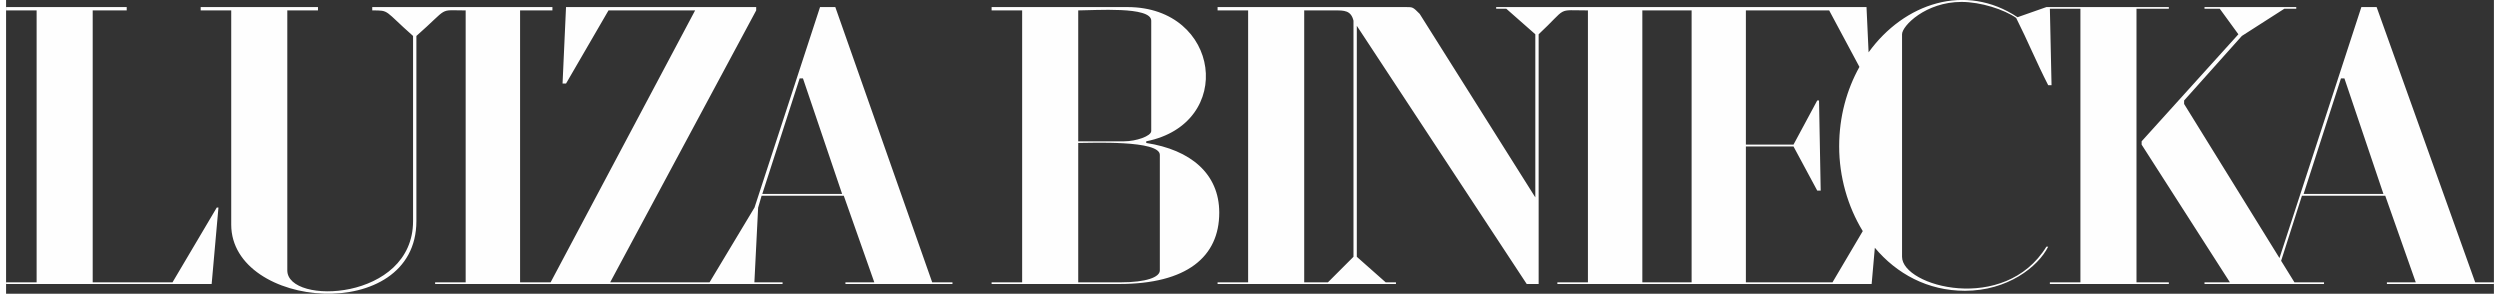
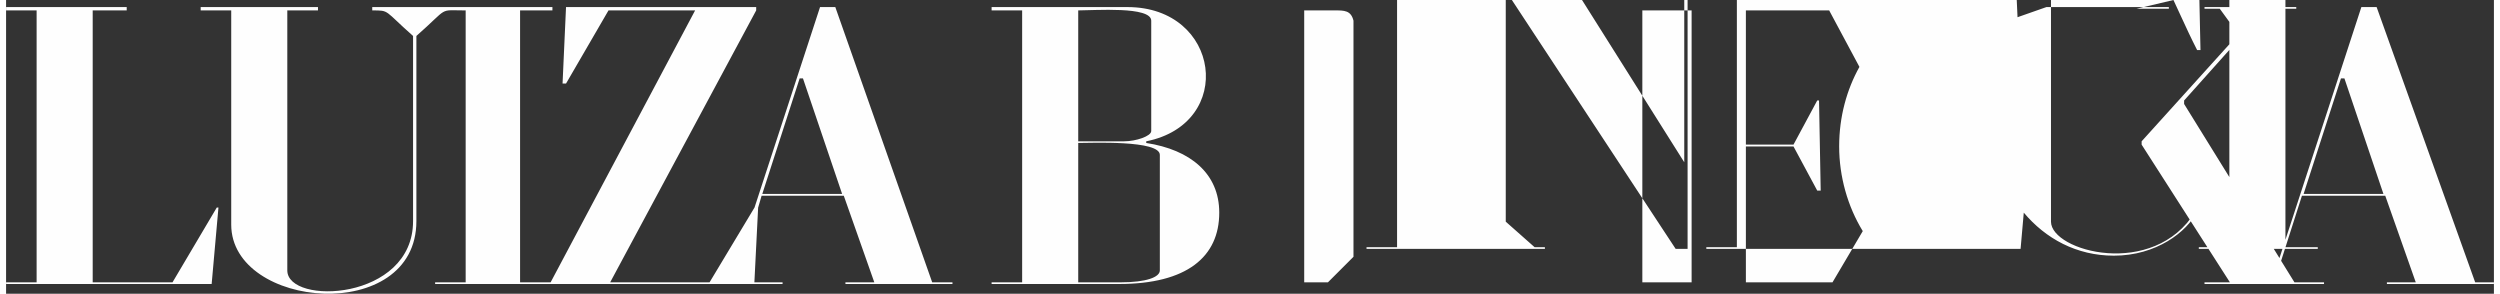
<svg xmlns="http://www.w3.org/2000/svg" xml:space="preserve" width="732px" height="86px" version="1.0" style="shape-rendering:geometricPrecision; text-rendering:geometricPrecision; image-rendering:optimizeQuality; fill-rule:evenodd; clip-rule:evenodd" viewBox="0 0 179.23 21.16">
  <rect x="0" y="0" width="179.23" height="21.16" fill="#333333" stroke="none" />
  <defs>
    <style type="text/css">
   
    .fil0 {fill:#FEFEFE;fill-rule:nonzero}
   
  </style>
  </defs>
  <g id="Layer_x0020_1">
-     <path class="fil0" d="M2.2 20.34l-2.2 0 0 0.12 14.81 0 0.49 -5.51 -0.12 0 -3.19 5.39 -5.75 0 0 -19.59 2.45 0 0 -0.24 -8.69 0 0 0.24 2.2 0 0 19.59zm162.66 0l-0.96 -1.55 1.5 -4.69 6 0 2.2 6.24 -2.08 0 0 0.12 7.71 0 0 -0.12 -1.35 0 -7.1 -19.83 -1.1 0 -5.9 18.08 -6.87 -11.1 0 -0.25 4.16 -4.65 3.06 -1.96 0.86 0 0 -0.12c-2.21,0 -4.41,0 -6.61,0l0 0.12 1.1 0 1.34 1.84 -6.97 7.71 0 0.24 6.36 9.92 -1.83 0 0 0.12 8.61 0 0 -0.12 -2.13 0zm0.66 -6.37l2.69 -8.32 0.25 0 2.81 8.32 -5.75 0zm-12.04 -13.34l2.33 0 0 -0.12 -8.82 0 -2.08 0.73c-3.75,-2.5 -8.17,-1.01 -10.73,2.53l-0.15 -3.26 -26.68 0 0 0.12 0.73 0 2.09 1.84 0 11.75 -8.33 -13.22c-0.49,-0.49 -0.49,-0.49 -0.98,-0.49l-13.58 0 0 0.24 2.2 0 0 19.59 -2.2 0 0 0.12 12.85 0 0 -0.12 -0.74 0 -2.08 -1.84 0 -16.64 12.24 18.6 0.86 0 0 -17.99c2.14,-2 1.22,-1.72 3.55,-1.72l0 19.59 -2.2 0 0 0.12 8.44 0 14.2 0 0.23 -2.61c1.57,1.87 3.8,3.1 6.49,3.1 3.06,0 5.26,-1.71 6,-3.18l-0.13 0c-3.01,4.89 -10.4,2.86 -10.4,0.73l0 -16.03c0,-0.61 1.71,-2.33 4.28,-2.33 1.4,0 3.08,0.55 3.94,1.15 0.86,1.71 1.44,3.15 2.31,4.85l0.24 0 -0.12 -5.51 2.2 0 0 19.71 -2.2 0 0 0.12 8.57 0 0 -0.12 -2.33 0 0 -19.71zm-19.96 4.19c-0.91,1.63 -1.46,3.58 -1.46,5.73 0,2.17 0.61,4.32 1.7,6.1l-2.18 3.69 -6.24 0 0 -9.79 3.43 0 1.71 3.18 0.25 0 -0.12 -6.49 -0.13 0 -1.71 3.18 -3.43 0 0 -9.67 6 0 2.18 4.07zm-79.34 10.14l0.25 -0.86 5.92 0 2.2 6.24 -2.08 0 0 0.12 7.71 0 0 -0.12 -1.46 0 -6.98 -19.83 -1.1 0 -4.72 14.44 -3.24 5.39 -7.16 0 10.52 -19.59 0 -0.24 -13.7 0 -0.25 5.51 0.25 0 3.06 -5.27 6.24 0 -10.41 19.59 -2.2 0 0 -19.59 2.33 0 0 -0.24 -12.98 0 0 0.24c1.27,0 0.83,-0.02 2.94,1.84l0 13.34c0,5.76 -9.06,6.08 -9.06,3.55l0 -18.73 2.21 0 0 -0.24 -8.45 0 0 0.24 2.2 0 0 15.43c0,6.11 13.34,7.24 13.34,-0.25l0 -13.34c2.41,-2.12 1.53,-1.84 3.55,-1.84l0 19.59 -2.2 0 0 0.12 25.03 0 0 -0.12 -2.03 0 0.27 -5.38zm0.3 -0.99l2.69 -8.32 0.24 0 2.82 8.32 -5.75 0zm65.72 -13.22l1.23 0 0 19.59 -3.55 0 0 -19.59 2.32 0zm-24.48 0c0.67,0 1.17,-0.01 1.35,0.74l0 17.01 -1.84 1.84 -1.71 0 0 -19.59 2.2 0zm-8.32 14.57c0,-2.82 -2.08,-4.53 -5.26,-5.02l0 -0.12c6.45,-1.29 5.35,-9.67 -1.35,-9.67l-9.79 0 0 0.24 2.2 0 0 19.59 -2.2 0 0 0.12 9.18 0c4.89,0 7.22,-1.96 7.22,-5.14zm-6.85 -5.14l-3.31 0 0 -9.43c1.17,0 5.26,-0.31 5.26,0.74l0 7.95c0,0.37 -1.1,0.74 -1.95,0.74zm-0.25 10.16l-3.06 0 0 -10.04c0.92,0 5.88,-0.22 5.88,0.86l0 8.32c0,0.49 -0.98,0.86 -2.82,0.86z" />
+     <path class="fil0" d="M2.2 20.34l-2.2 0 0 0.12 14.81 0 0.49 -5.51 -0.12 0 -3.19 5.39 -5.75 0 0 -19.59 2.45 0 0 -0.24 -8.69 0 0 0.24 2.2 0 0 19.59zm162.66 0l-0.96 -1.55 1.5 -4.69 6 0 2.2 6.24 -2.08 0 0 0.12 7.71 0 0 -0.12 -1.35 0 -7.1 -19.83 -1.1 0 -5.9 18.08 -6.87 -11.1 0 -0.25 4.16 -4.65 3.06 -1.96 0.86 0 0 -0.12c-2.21,0 -4.41,0 -6.61,0l0 0.12 1.1 0 1.34 1.84 -6.97 7.71 0 0.24 6.36 9.92 -1.83 0 0 0.12 8.61 0 0 -0.12 -2.13 0zm0.66 -6.37l2.69 -8.32 0.25 0 2.81 8.32 -5.75 0zm-12.04 -13.34l2.33 0 0 -0.12 -8.82 0 -2.08 0.73l-0.15 -3.26 -26.68 0 0 0.12 0.73 0 2.09 1.84 0 11.75 -8.33 -13.22c-0.49,-0.49 -0.49,-0.49 -0.98,-0.49l-13.58 0 0 0.24 2.2 0 0 19.59 -2.2 0 0 0.12 12.85 0 0 -0.12 -0.74 0 -2.08 -1.84 0 -16.64 12.24 18.6 0.86 0 0 -17.99c2.14,-2 1.22,-1.72 3.55,-1.72l0 19.59 -2.2 0 0 0.12 8.44 0 14.2 0 0.23 -2.61c1.57,1.87 3.8,3.1 6.49,3.1 3.06,0 5.26,-1.71 6,-3.18l-0.13 0c-3.01,4.89 -10.4,2.86 -10.4,0.73l0 -16.03c0,-0.61 1.71,-2.33 4.28,-2.33 1.4,0 3.08,0.55 3.94,1.15 0.86,1.71 1.44,3.15 2.31,4.85l0.24 0 -0.12 -5.51 2.2 0 0 19.71 -2.2 0 0 0.12 8.57 0 0 -0.12 -2.33 0 0 -19.71zm-19.96 4.19c-0.91,1.63 -1.46,3.58 -1.46,5.73 0,2.17 0.61,4.32 1.7,6.1l-2.18 3.69 -6.24 0 0 -9.79 3.43 0 1.71 3.18 0.25 0 -0.12 -6.49 -0.13 0 -1.71 3.18 -3.43 0 0 -9.67 6 0 2.18 4.07zm-79.34 10.14l0.25 -0.86 5.92 0 2.2 6.24 -2.08 0 0 0.12 7.71 0 0 -0.12 -1.46 0 -6.98 -19.83 -1.1 0 -4.72 14.44 -3.24 5.39 -7.16 0 10.52 -19.59 0 -0.24 -13.7 0 -0.25 5.51 0.25 0 3.06 -5.27 6.24 0 -10.41 19.59 -2.2 0 0 -19.59 2.33 0 0 -0.24 -12.98 0 0 0.24c1.27,0 0.83,-0.02 2.94,1.84l0 13.34c0,5.76 -9.06,6.08 -9.06,3.55l0 -18.73 2.21 0 0 -0.24 -8.45 0 0 0.24 2.2 0 0 15.43c0,6.11 13.34,7.24 13.34,-0.25l0 -13.34c2.41,-2.12 1.53,-1.84 3.55,-1.84l0 19.59 -2.2 0 0 0.12 25.03 0 0 -0.12 -2.03 0 0.27 -5.38zm0.3 -0.99l2.69 -8.32 0.24 0 2.82 8.32 -5.75 0zm65.72 -13.22l1.23 0 0 19.59 -3.55 0 0 -19.59 2.32 0zm-24.48 0c0.67,0 1.17,-0.01 1.35,0.74l0 17.01 -1.84 1.84 -1.71 0 0 -19.59 2.2 0zm-8.32 14.57c0,-2.82 -2.08,-4.53 -5.26,-5.02l0 -0.12c6.45,-1.29 5.35,-9.67 -1.35,-9.67l-9.79 0 0 0.24 2.2 0 0 19.59 -2.2 0 0 0.12 9.18 0c4.89,0 7.22,-1.96 7.22,-5.14zm-6.85 -5.14l-3.31 0 0 -9.43c1.17,0 5.26,-0.31 5.26,0.74l0 7.95c0,0.37 -1.1,0.74 -1.95,0.74zm-0.25 10.16l-3.06 0 0 -10.04c0.92,0 5.88,-0.22 5.88,0.86l0 8.32c0,0.49 -0.98,0.86 -2.82,0.86z" />
  </g>
</svg>